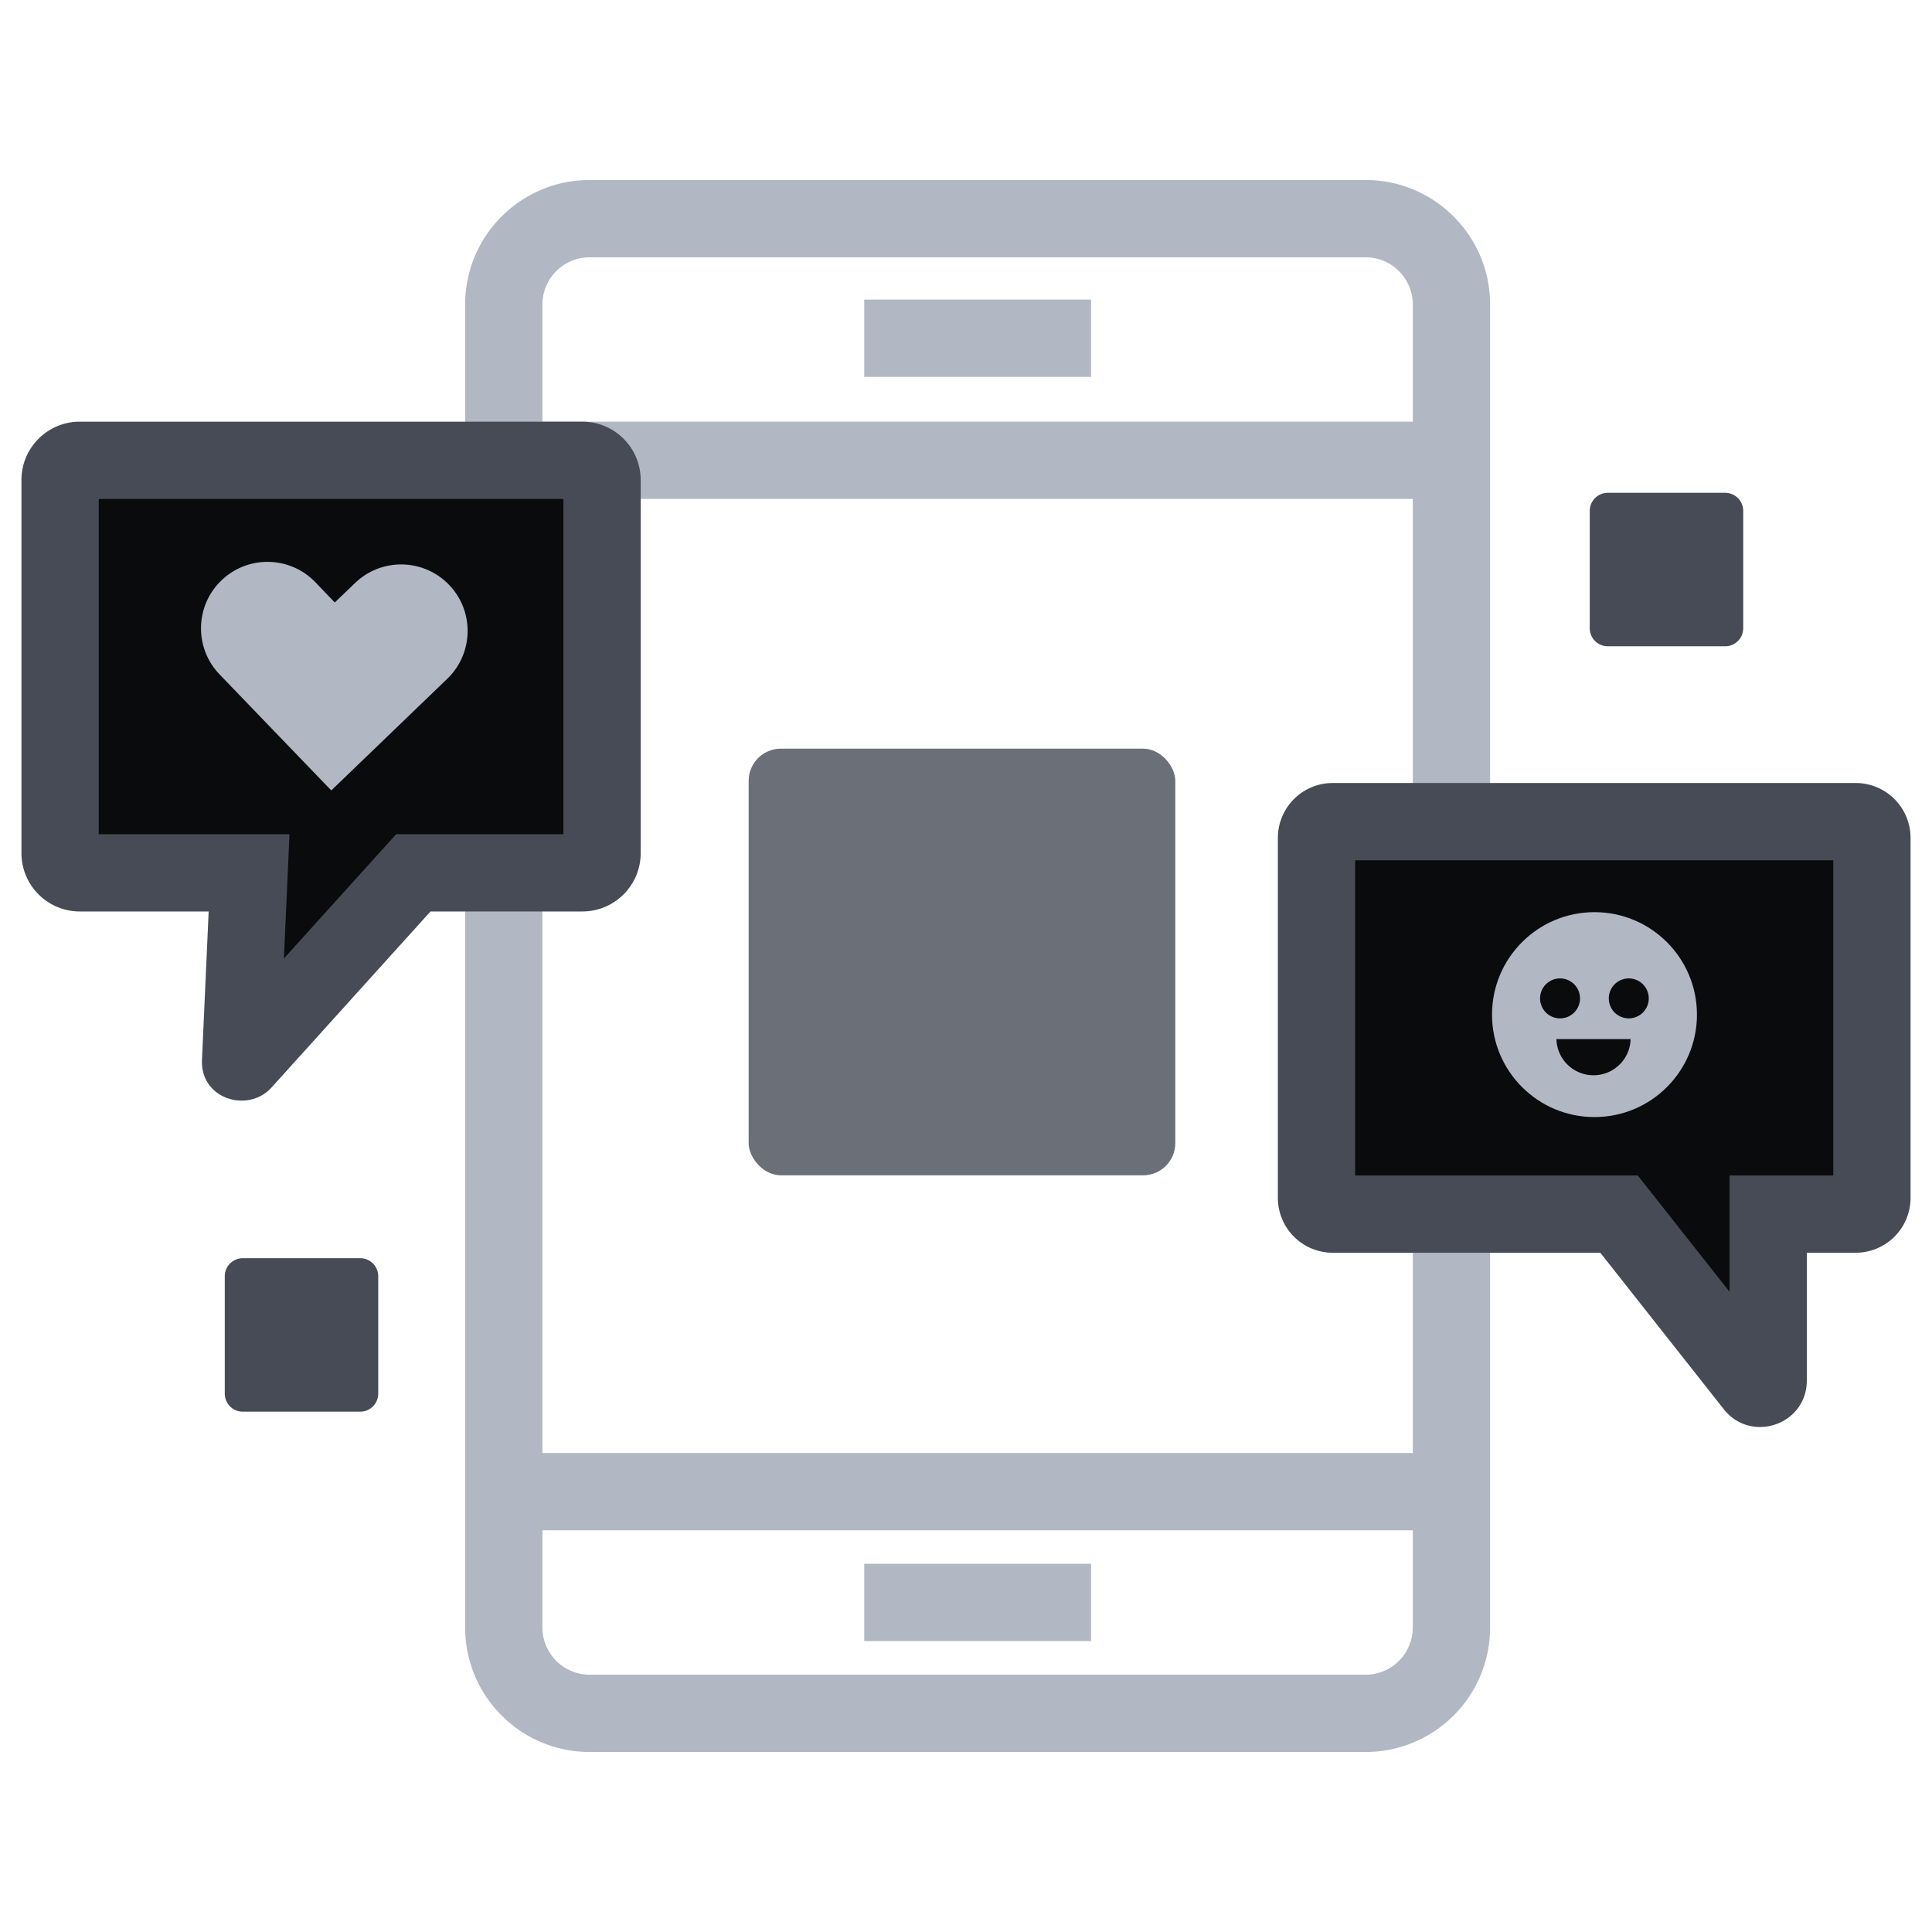
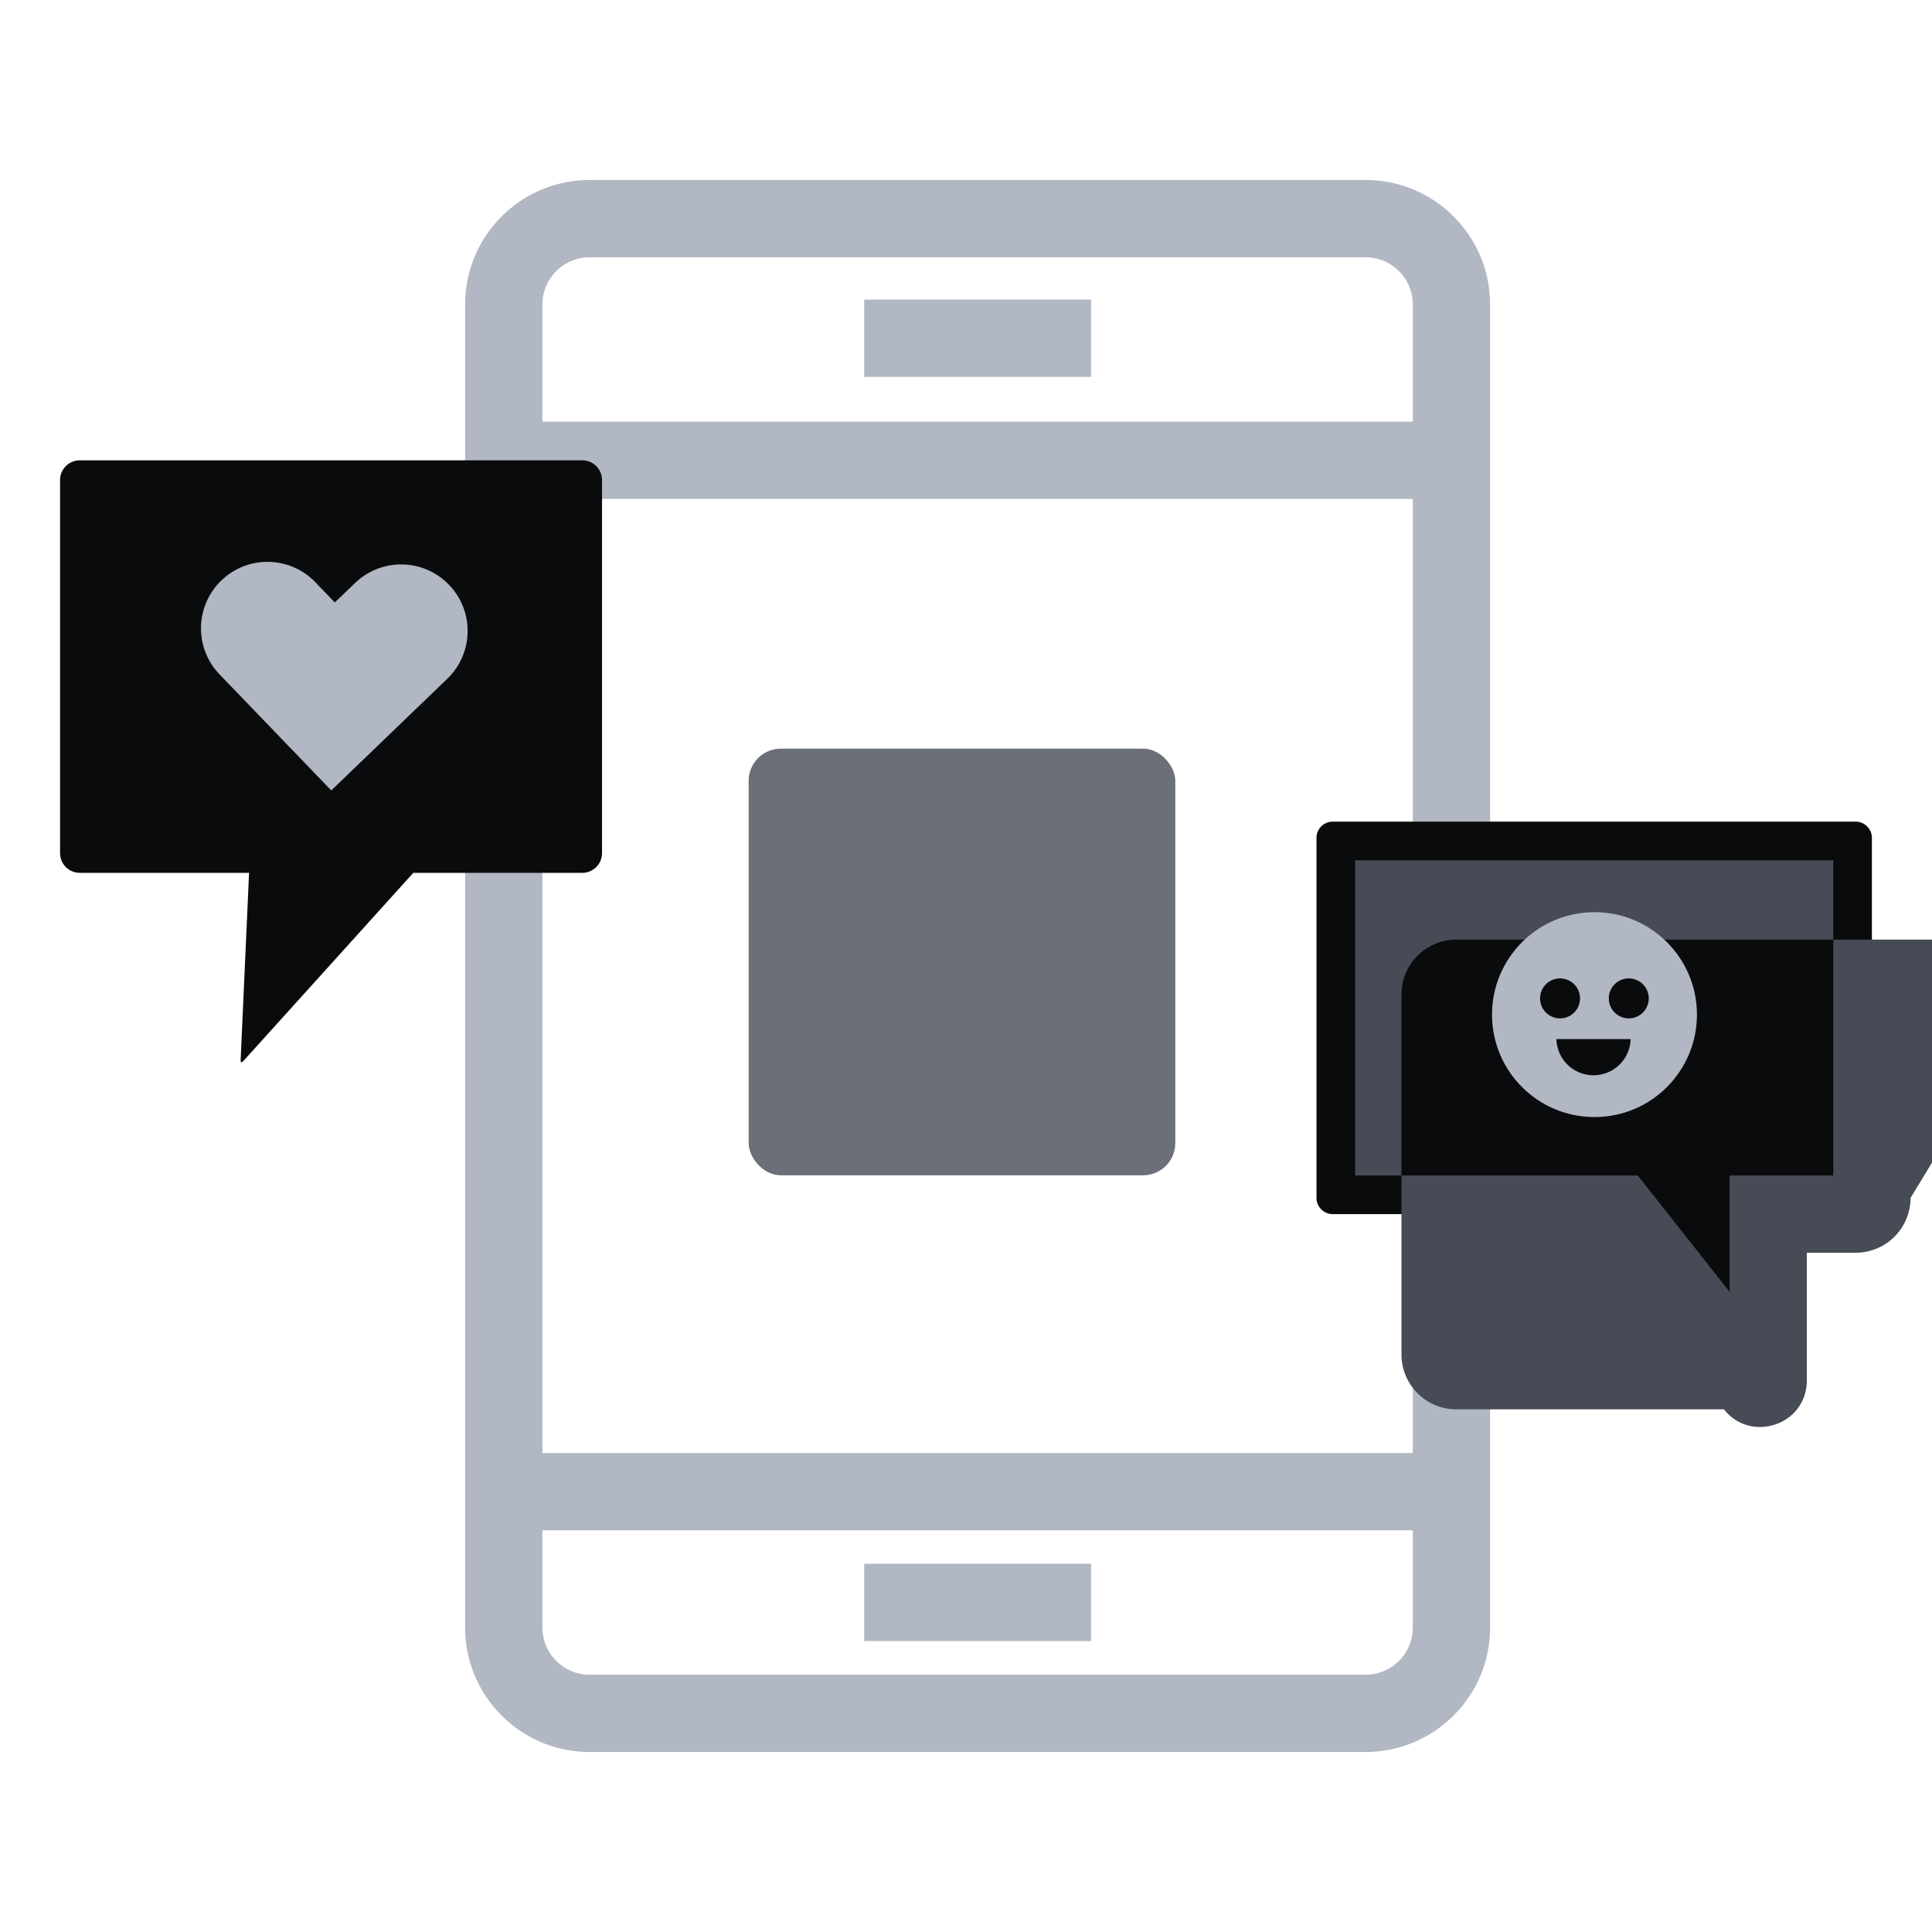
<svg xmlns="http://www.w3.org/2000/svg" fill="none" viewBox="0 0 240 240">
  <path fill="#B1B7C3" d="M175.504 37.831a5.87 5.87 0 0 0-5.87-5.87H73.251a5.87 5.87 0 0 0-5.87 5.87v164.337a5.87 5.87 0 0 0 5.87 5.87h96.383a5.87 5.87 0 0 0 5.87-5.87zm9.6 164.337c0 8.544-6.926 15.47-15.47 15.47H73.251c-8.544 0-15.47-6.926-15.47-15.47V37.831c0-8.544 6.926-15.47 15.47-15.47h96.383c8.544 0 15.47 6.927 15.47 15.47z" />
  <path fill="#B1B7C3" d="M179.733 52.38v9.6H63.164v-9.6zm0 128.12v9.6H63.164v-9.6z" />
  <path fill="#0A0B0D" d="M51.341 108.427 30.14 131.905c-.092.103-.263.035-.252-.103l1.052-23.375H9.91a2.45 2.45 0 0 1-2.448-2.447V59.629a2.45 2.45 0 0 1 2.447-2.447h62.43a2.45 2.45 0 0 1 2.447 2.447v46.351a2.45 2.45 0 0 1-2.447 2.447z" />
-   <path fill="#464B55" d="M12.264 103.626h23.699l-.695 15.439 13.944-15.439h20.776V61.981H12.264zm67.324 2.353c0 4-3.246 7.247-7.247 7.247H53.478l-19.773 21.895-.003-.002c-2.865 3.175-8.876 1.443-8.608-3.533l.827-18.36H9.911a7.25 7.25 0 0 1-7.247-7.247V59.628c0-4 3.247-7.247 7.247-7.247h62.43c4 0 7.247 3.247 7.247 7.247zm-34.844 50.32h-14.58a2.24 2.24 0 0 0-2.242 2.241v14.581a2.24 2.24 0 0 0 2.241 2.242h14.581a2.24 2.24 0 0 0 2.242-2.242V158.54a2.24 2.24 0 0 0-2.242-2.241m169.563-95.08h-14.581a2.24 2.24 0 0 0-2.242 2.241v14.581a2.24 2.24 0 0 0 2.242 2.242h14.581a2.24 2.24 0 0 0 2.241-2.242v-14.58a2.24 2.24 0 0 0-2.241-2.242" />
  <path fill="#B1B7C3" d="M135.538 37.217v9.6h-28.179v-9.6zm0 157.041v9.6h-28.179v-9.6zM41.152 98.192 27.28 83.782c-3.168-3.281-3.065-8.52.218-11.675 3.282-3.168 8.52-3.065 11.676.217l2.413 2.516 2.516-2.413c3.282-3.168 8.52-3.065 11.676.217 3.168 3.282 3.065 8.52-.217 11.676z" />
  <path fill="#0A0B0D" d="M219.645 150.821v20.665c0 .926-1.167 1.326-1.739.606l-16.788-21.271h-35.566a2.017 2.017 0 0 1-2.013-2.013v-44.727c0-1.109.904-2.013 2.013-2.013h64.968c1.11 0 2.013.904 2.013 2.013v44.727a2.016 2.016 0 0 1-2.013 2.013z" />
-   <path fill="#464B55" d="M168.342 146.02h35.106l11.4 14.443V146.02h12.888v-39.152h-59.394zm68.994 2.787a6.816 6.816 0 0 1-6.813 6.813h-6.075v15.865c0 5.51-6.923 7.843-10.298 3.59l-.009-.01-15.346-19.445h-33.24a6.816 6.816 0 0 1-6.813-6.813v-44.726a6.817 6.817 0 0 1 6.813-6.813h64.968l.35.009a6.816 6.816 0 0 1 6.463 6.804z" />
+   <path fill="#464B55" d="M168.342 146.02h35.106l11.4 14.443V146.02h12.888v-39.152h-59.394zm68.994 2.787a6.816 6.816 0 0 1-6.813 6.813h-6.075v15.865c0 5.51-6.923 7.843-10.298 3.59h-33.24a6.816 6.816 0 0 1-6.813-6.813v-44.726a6.817 6.817 0 0 1 6.813-6.813h64.968l.35.009a6.816 6.816 0 0 1 6.463 6.804z" />
  <path fill="#B1B7C3" d="M198.072 138.767c7.03 0 12.729-5.698 12.729-12.728s-5.699-12.728-12.729-12.728-12.728 5.698-12.728 12.728 5.698 12.728 12.728 12.728" />
  <path fill="#0A0B0D" d="M193.794 126.506a2.481 2.481 0 1 0 .001-4.963 2.481 2.481 0 0 0-.001 4.963m8.539 0a2.481 2.481 0 1 0 .001-4.963 2.481 2.481 0 0 0-.001 4.963m.228 2.574a4.61 4.61 0 0 1-9.217 0z" />
  <rect width="53" height="53" x="93" y="93" fill="#464B55" opacity=".8" rx="4" />
</svg>